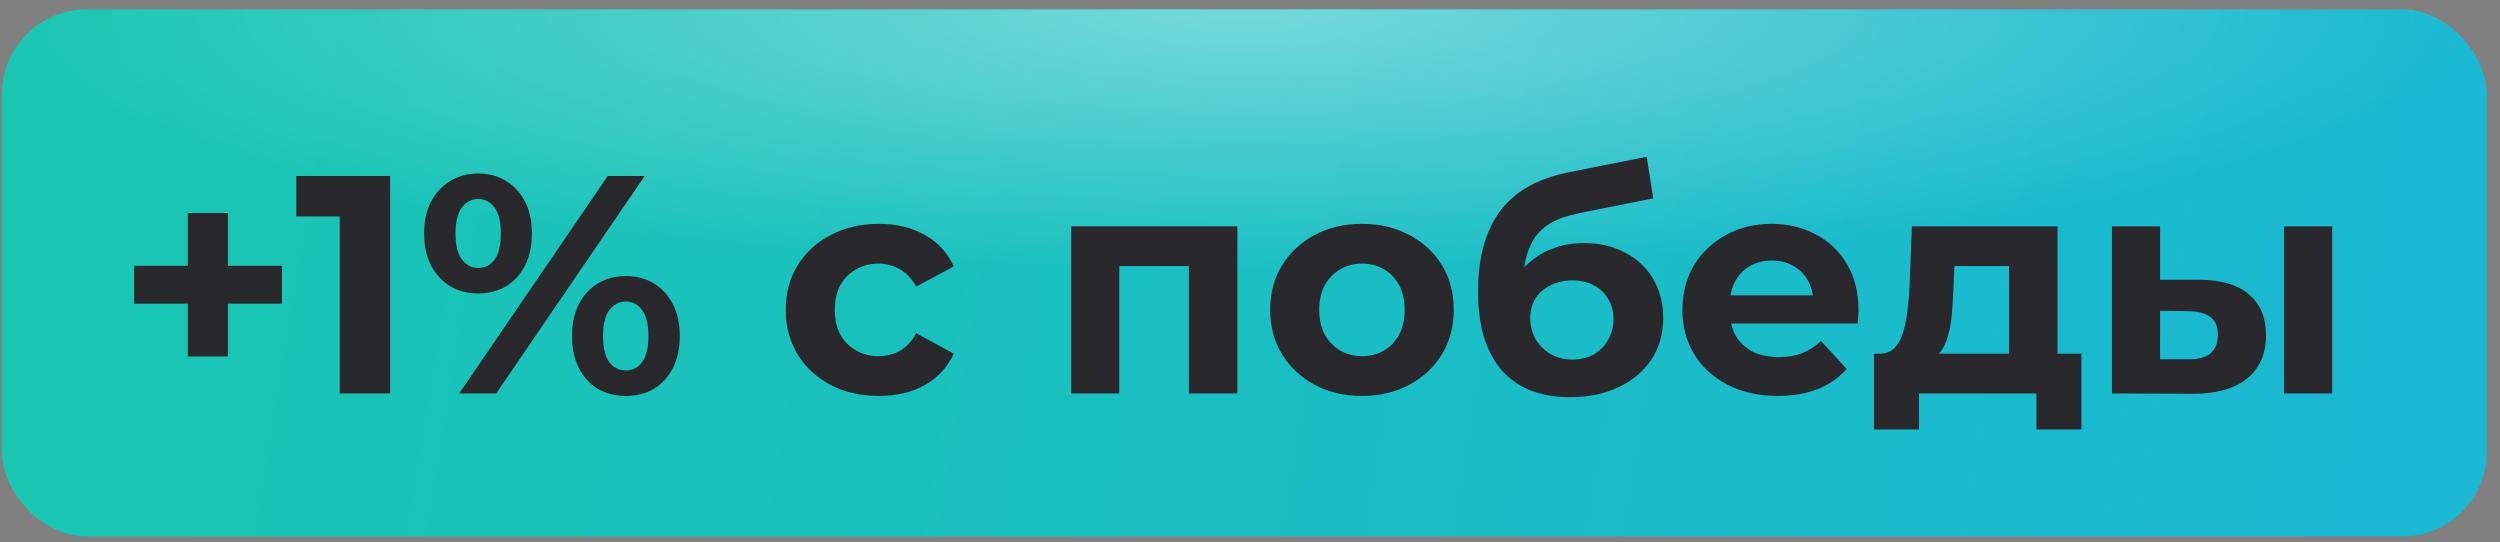
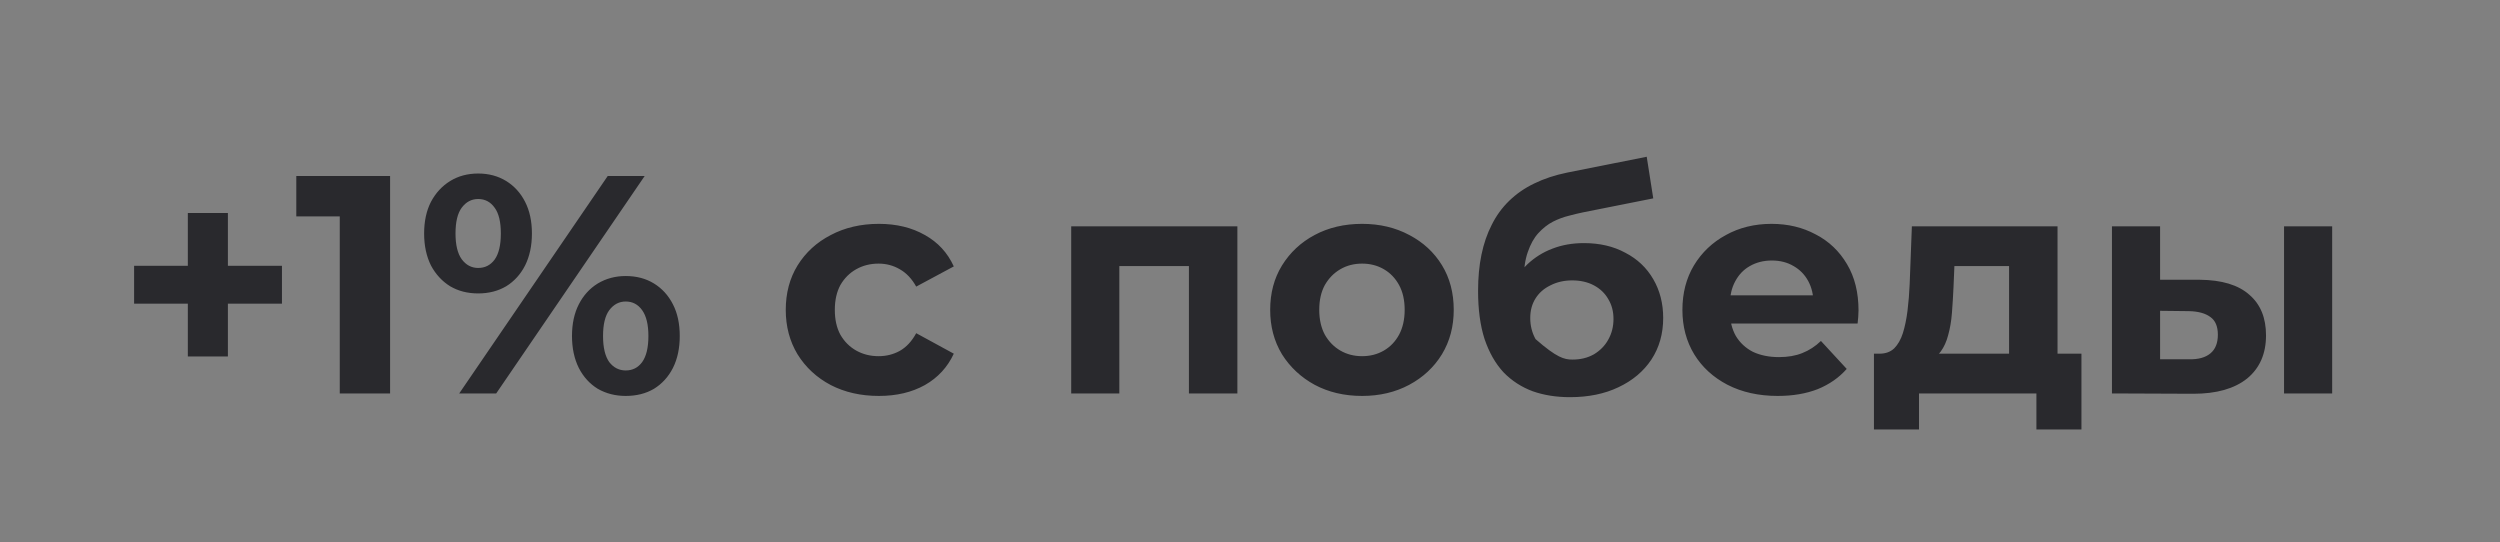
<svg xmlns="http://www.w3.org/2000/svg" width="83" height="18" viewBox="0 0 83 18" fill="none">
  <rect x="0" y="0" width="83" height="18" fill="#808080" stroke="none" />
-   <rect x="0.062" y="0.312" width="82.5" height="17.5" rx="2.812" fill="url(#paint0_linear_2063_1378)" />
-   <rect x="0.062" y="0.312" width="82.5" height="17.5" rx="2.812" fill="url(#paint1_radial_2063_1378)" fill-opacity="0.4" />
-   <path d="M6.236 11.835V7.071H7.566V11.835H6.236ZM4.452 10.082V8.824H9.361V10.082H4.452ZM11.28 13.062V6.463L12.002 7.184H9.837V5.844H12.951V13.062H11.28ZM15.246 13.062L20.176 5.844H21.403L16.474 13.062H15.246ZM15.876 9.742C15.525 9.742 15.216 9.663 14.947 9.505C14.679 9.34 14.466 9.109 14.308 8.814C14.157 8.511 14.081 8.157 14.081 7.752C14.081 7.346 14.157 6.995 14.308 6.7C14.466 6.404 14.679 6.174 14.947 6.009C15.216 5.844 15.525 5.761 15.876 5.761C16.226 5.761 16.535 5.844 16.804 6.009C17.072 6.174 17.282 6.404 17.433 6.7C17.584 6.995 17.66 7.346 17.66 7.752C17.66 8.157 17.584 8.511 17.433 8.814C17.282 9.109 17.072 9.34 16.804 9.505C16.535 9.663 16.226 9.742 15.876 9.742ZM15.876 8.896C16.102 8.896 16.285 8.803 16.422 8.618C16.56 8.425 16.628 8.137 16.628 7.752C16.628 7.367 16.56 7.081 16.422 6.896C16.285 6.703 16.102 6.607 15.876 6.607C15.655 6.607 15.473 6.703 15.329 6.896C15.191 7.081 15.123 7.367 15.123 7.752C15.123 8.13 15.191 8.415 15.329 8.607C15.473 8.8 15.655 8.896 15.876 8.896ZM20.774 13.145C20.43 13.145 20.121 13.066 19.846 12.908C19.578 12.743 19.368 12.512 19.217 12.217C19.066 11.914 18.99 11.56 18.99 11.155C18.99 10.749 19.066 10.398 19.217 10.103C19.368 9.807 19.578 9.577 19.846 9.412C20.121 9.247 20.43 9.164 20.774 9.164C21.131 9.164 21.444 9.247 21.712 9.412C21.98 9.577 22.19 9.807 22.341 10.103C22.493 10.398 22.568 10.749 22.568 11.155C22.568 11.56 22.493 11.914 22.341 12.217C22.19 12.512 21.98 12.743 21.712 12.908C21.444 13.066 21.131 13.145 20.774 13.145ZM20.774 12.299C21.001 12.299 21.183 12.207 21.32 12.021C21.458 11.828 21.527 11.54 21.527 11.155C21.527 10.777 21.458 10.491 21.32 10.299C21.183 10.106 21.001 10.01 20.774 10.01C20.554 10.01 20.372 10.106 20.227 10.299C20.09 10.484 20.021 10.77 20.021 11.155C20.021 11.54 20.09 11.828 20.227 12.021C20.372 12.207 20.554 12.299 20.774 12.299ZM29.18 13.145C28.582 13.145 28.049 13.025 27.582 12.784C27.114 12.537 26.747 12.196 26.478 11.763C26.217 11.33 26.087 10.838 26.087 10.288C26.087 9.732 26.217 9.24 26.478 8.814C26.747 8.381 27.114 8.044 27.582 7.803C28.049 7.556 28.582 7.432 29.18 7.432C29.765 7.432 30.273 7.556 30.706 7.803C31.14 8.044 31.459 8.391 31.666 8.845L30.418 9.515C30.273 9.254 30.091 9.061 29.871 8.938C29.658 8.814 29.424 8.752 29.17 8.752C28.895 8.752 28.648 8.814 28.427 8.938C28.207 9.061 28.032 9.237 27.901 9.463C27.778 9.69 27.716 9.965 27.716 10.288C27.716 10.612 27.778 10.887 27.901 11.113C28.032 11.34 28.207 11.516 28.427 11.639C28.648 11.763 28.895 11.825 29.17 11.825C29.424 11.825 29.658 11.767 29.871 11.65C30.091 11.526 30.273 11.33 30.418 11.062L31.666 11.742C31.459 12.189 31.14 12.537 30.706 12.784C30.273 13.025 29.765 13.145 29.18 13.145ZM35.564 13.062V7.514H41.081V13.062H39.472V8.473L39.833 8.834H36.801L37.162 8.473V13.062H35.564ZM45.222 13.145C44.631 13.145 44.105 13.021 43.644 12.774C43.191 12.526 42.83 12.189 42.562 11.763C42.3 11.33 42.17 10.838 42.17 10.288C42.17 9.732 42.3 9.24 42.562 8.814C42.83 8.381 43.191 8.044 43.644 7.803C44.105 7.556 44.631 7.432 45.222 7.432C45.806 7.432 46.329 7.556 46.79 7.803C47.25 8.044 47.611 8.377 47.872 8.803C48.134 9.23 48.264 9.725 48.264 10.288C48.264 10.838 48.134 11.33 47.872 11.763C47.611 12.189 47.25 12.526 46.79 12.774C46.329 13.021 45.806 13.145 45.222 13.145ZM45.222 11.825C45.49 11.825 45.731 11.763 45.944 11.639C46.157 11.516 46.325 11.34 46.449 11.113C46.573 10.88 46.635 10.605 46.635 10.288C46.635 9.965 46.573 9.69 46.449 9.463C46.325 9.237 46.157 9.061 45.944 8.938C45.731 8.814 45.49 8.752 45.222 8.752C44.954 8.752 44.713 8.814 44.5 8.938C44.287 9.061 44.115 9.237 43.985 9.463C43.861 9.69 43.799 9.965 43.799 10.288C43.799 10.605 43.861 10.88 43.985 11.113C44.115 11.34 44.287 11.516 44.5 11.639C44.713 11.763 44.954 11.825 45.222 11.825ZM52.124 13.186C51.67 13.186 51.258 13.121 50.887 12.99C50.516 12.853 50.192 12.643 49.917 12.361C49.649 12.072 49.44 11.705 49.288 11.258C49.144 10.811 49.072 10.278 49.072 9.659C49.072 9.219 49.109 8.817 49.185 8.453C49.261 8.088 49.374 7.758 49.526 7.463C49.677 7.16 49.869 6.896 50.103 6.669C50.344 6.435 50.622 6.242 50.938 6.091C51.261 5.933 51.626 5.813 52.031 5.73L54.671 5.204L54.888 6.586L52.557 7.05C52.42 7.078 52.262 7.116 52.083 7.164C51.911 7.205 51.736 7.27 51.557 7.36C51.385 7.449 51.224 7.576 51.072 7.741C50.928 7.899 50.811 8.109 50.722 8.37C50.632 8.625 50.588 8.941 50.588 9.319C50.588 9.436 50.591 9.525 50.598 9.587C50.612 9.649 50.622 9.714 50.629 9.783C50.643 9.852 50.65 9.958 50.65 10.103L50.134 9.598C50.285 9.274 50.478 8.999 50.711 8.773C50.952 8.546 51.227 8.374 51.536 8.257C51.853 8.133 52.203 8.071 52.588 8.071C53.111 8.071 53.568 8.178 53.96 8.391C54.359 8.597 54.668 8.889 54.888 9.268C55.108 9.646 55.218 10.075 55.218 10.557C55.218 11.079 55.087 11.54 54.826 11.938C54.565 12.33 54.2 12.636 53.733 12.856C53.272 13.076 52.736 13.186 52.124 13.186ZM52.207 11.938C52.475 11.938 52.712 11.88 52.918 11.763C53.124 11.639 53.283 11.478 53.393 11.278C53.51 11.072 53.568 10.842 53.568 10.588C53.568 10.34 53.51 10.12 53.393 9.928C53.283 9.735 53.124 9.584 52.918 9.474C52.712 9.364 52.471 9.309 52.196 9.309C51.928 9.309 51.688 9.364 51.474 9.474C51.261 9.577 51.096 9.721 50.98 9.907C50.863 10.092 50.804 10.309 50.804 10.557C50.804 10.811 50.863 11.045 50.98 11.258C51.103 11.464 51.268 11.629 51.474 11.753C51.688 11.877 51.932 11.938 52.207 11.938ZM59.022 13.145C58.389 13.145 57.832 13.021 57.351 12.774C56.877 12.526 56.509 12.189 56.248 11.763C55.986 11.33 55.856 10.838 55.856 10.288C55.856 9.732 55.983 9.24 56.237 8.814C56.499 8.381 56.853 8.044 57.3 7.803C57.746 7.556 58.252 7.432 58.816 7.432C59.359 7.432 59.847 7.549 60.28 7.782C60.72 8.009 61.067 8.339 61.322 8.773C61.576 9.199 61.703 9.711 61.703 10.309C61.703 10.371 61.7 10.443 61.693 10.526C61.686 10.601 61.679 10.673 61.672 10.742H57.166V9.804H60.826L60.208 10.082C60.208 9.793 60.149 9.543 60.032 9.329C59.916 9.116 59.754 8.951 59.548 8.834C59.341 8.711 59.101 8.649 58.826 8.649C58.551 8.649 58.307 8.711 58.094 8.834C57.887 8.951 57.726 9.12 57.609 9.34C57.492 9.553 57.434 9.807 57.434 10.103V10.35C57.434 10.653 57.499 10.921 57.63 11.155C57.767 11.382 57.956 11.557 58.197 11.681C58.444 11.797 58.733 11.856 59.063 11.856C59.359 11.856 59.616 11.811 59.836 11.722C60.063 11.633 60.27 11.498 60.455 11.32L61.311 12.248C61.057 12.537 60.737 12.76 60.352 12.918C59.967 13.069 59.524 13.145 59.022 13.145ZM66.701 12.341V8.834H64.886L64.856 9.546C64.842 9.842 64.825 10.123 64.804 10.392C64.783 10.66 64.742 10.904 64.68 11.124C64.625 11.337 64.543 11.519 64.433 11.67C64.323 11.815 64.175 11.914 63.989 11.969L62.401 11.742C62.6 11.742 62.762 11.684 62.886 11.567C63.01 11.443 63.106 11.275 63.175 11.062C63.243 10.842 63.295 10.594 63.329 10.319C63.364 10.037 63.388 9.742 63.401 9.432L63.474 7.514H68.31V12.341H66.701ZM62.215 14.259V11.742H69.104V14.259H67.609V13.062H63.711V14.259H62.215ZM75.83 13.062V7.514H77.428V13.062H75.83ZM73.035 9.288C73.764 9.295 74.31 9.46 74.675 9.783C75.046 10.099 75.232 10.55 75.232 11.134C75.232 11.746 75.022 12.224 74.603 12.568C74.183 12.904 73.588 13.073 72.819 13.073L70.117 13.062V7.514H71.715V9.288H73.035ZM72.674 11.928C72.984 11.935 73.221 11.87 73.386 11.732C73.551 11.595 73.633 11.388 73.633 11.113C73.633 10.838 73.551 10.643 73.386 10.526C73.221 10.402 72.984 10.337 72.674 10.33L71.715 10.319V11.928H72.674Z" fill="#29292D" />
+   <path d="M6.236 11.835V7.071H7.566V11.835H6.236ZM4.452 10.082V8.824H9.361V10.082H4.452ZM11.28 13.062V6.463L12.002 7.184H9.837V5.844H12.951V13.062H11.28ZM15.246 13.062L20.176 5.844H21.403L16.474 13.062H15.246ZM15.876 9.742C15.525 9.742 15.216 9.663 14.947 9.505C14.679 9.34 14.466 9.109 14.308 8.814C14.157 8.511 14.081 8.157 14.081 7.752C14.081 7.346 14.157 6.995 14.308 6.7C14.466 6.404 14.679 6.174 14.947 6.009C15.216 5.844 15.525 5.761 15.876 5.761C16.226 5.761 16.535 5.844 16.804 6.009C17.072 6.174 17.282 6.404 17.433 6.7C17.584 6.995 17.66 7.346 17.66 7.752C17.66 8.157 17.584 8.511 17.433 8.814C17.282 9.109 17.072 9.34 16.804 9.505C16.535 9.663 16.226 9.742 15.876 9.742ZM15.876 8.896C16.102 8.896 16.285 8.803 16.422 8.618C16.56 8.425 16.628 8.137 16.628 7.752C16.628 7.367 16.56 7.081 16.422 6.896C16.285 6.703 16.102 6.607 15.876 6.607C15.655 6.607 15.473 6.703 15.329 6.896C15.191 7.081 15.123 7.367 15.123 7.752C15.123 8.13 15.191 8.415 15.329 8.607C15.473 8.8 15.655 8.896 15.876 8.896ZM20.774 13.145C20.43 13.145 20.121 13.066 19.846 12.908C19.578 12.743 19.368 12.512 19.217 12.217C19.066 11.914 18.99 11.56 18.99 11.155C18.99 10.749 19.066 10.398 19.217 10.103C19.368 9.807 19.578 9.577 19.846 9.412C20.121 9.247 20.43 9.164 20.774 9.164C21.131 9.164 21.444 9.247 21.712 9.412C21.98 9.577 22.19 9.807 22.341 10.103C22.493 10.398 22.568 10.749 22.568 11.155C22.568 11.56 22.493 11.914 22.341 12.217C22.19 12.512 21.98 12.743 21.712 12.908C21.444 13.066 21.131 13.145 20.774 13.145ZM20.774 12.299C21.001 12.299 21.183 12.207 21.32 12.021C21.458 11.828 21.527 11.54 21.527 11.155C21.527 10.777 21.458 10.491 21.32 10.299C21.183 10.106 21.001 10.01 20.774 10.01C20.554 10.01 20.372 10.106 20.227 10.299C20.09 10.484 20.021 10.77 20.021 11.155C20.021 11.54 20.09 11.828 20.227 12.021C20.372 12.207 20.554 12.299 20.774 12.299ZM29.18 13.145C28.582 13.145 28.049 13.025 27.582 12.784C27.114 12.537 26.747 12.196 26.478 11.763C26.217 11.33 26.087 10.838 26.087 10.288C26.087 9.732 26.217 9.24 26.478 8.814C26.747 8.381 27.114 8.044 27.582 7.803C28.049 7.556 28.582 7.432 29.18 7.432C29.765 7.432 30.273 7.556 30.706 7.803C31.14 8.044 31.459 8.391 31.666 8.845L30.418 9.515C30.273 9.254 30.091 9.061 29.871 8.938C29.658 8.814 29.424 8.752 29.17 8.752C28.895 8.752 28.648 8.814 28.427 8.938C28.207 9.061 28.032 9.237 27.901 9.463C27.778 9.69 27.716 9.965 27.716 10.288C27.716 10.612 27.778 10.887 27.901 11.113C28.032 11.34 28.207 11.516 28.427 11.639C28.648 11.763 28.895 11.825 29.17 11.825C29.424 11.825 29.658 11.767 29.871 11.65C30.091 11.526 30.273 11.33 30.418 11.062L31.666 11.742C31.459 12.189 31.14 12.537 30.706 12.784C30.273 13.025 29.765 13.145 29.18 13.145ZM35.564 13.062V7.514H41.081V13.062H39.472V8.473L39.833 8.834H36.801L37.162 8.473V13.062H35.564ZM45.222 13.145C44.631 13.145 44.105 13.021 43.644 12.774C43.191 12.526 42.83 12.189 42.562 11.763C42.3 11.33 42.17 10.838 42.17 10.288C42.17 9.732 42.3 9.24 42.562 8.814C42.83 8.381 43.191 8.044 43.644 7.803C44.105 7.556 44.631 7.432 45.222 7.432C45.806 7.432 46.329 7.556 46.79 7.803C47.25 8.044 47.611 8.377 47.872 8.803C48.134 9.23 48.264 9.725 48.264 10.288C48.264 10.838 48.134 11.33 47.872 11.763C47.611 12.189 47.25 12.526 46.79 12.774C46.329 13.021 45.806 13.145 45.222 13.145ZM45.222 11.825C45.49 11.825 45.731 11.763 45.944 11.639C46.157 11.516 46.325 11.34 46.449 11.113C46.573 10.88 46.635 10.605 46.635 10.288C46.635 9.965 46.573 9.69 46.449 9.463C46.325 9.237 46.157 9.061 45.944 8.938C45.731 8.814 45.49 8.752 45.222 8.752C44.954 8.752 44.713 8.814 44.5 8.938C44.287 9.061 44.115 9.237 43.985 9.463C43.861 9.69 43.799 9.965 43.799 10.288C43.799 10.605 43.861 10.88 43.985 11.113C44.115 11.34 44.287 11.516 44.5 11.639C44.713 11.763 44.954 11.825 45.222 11.825ZM52.124 13.186C51.67 13.186 51.258 13.121 50.887 12.99C50.516 12.853 50.192 12.643 49.917 12.361C49.649 12.072 49.44 11.705 49.288 11.258C49.144 10.811 49.072 10.278 49.072 9.659C49.072 9.219 49.109 8.817 49.185 8.453C49.261 8.088 49.374 7.758 49.526 7.463C49.677 7.16 49.869 6.896 50.103 6.669C50.344 6.435 50.622 6.242 50.938 6.091C51.261 5.933 51.626 5.813 52.031 5.73L54.671 5.204L54.888 6.586L52.557 7.05C52.42 7.078 52.262 7.116 52.083 7.164C51.911 7.205 51.736 7.27 51.557 7.36C51.385 7.449 51.224 7.576 51.072 7.741C50.928 7.899 50.811 8.109 50.722 8.37C50.632 8.625 50.588 8.941 50.588 9.319C50.588 9.436 50.591 9.525 50.598 9.587C50.612 9.649 50.622 9.714 50.629 9.783C50.643 9.852 50.65 9.958 50.65 10.103L50.134 9.598C50.285 9.274 50.478 8.999 50.711 8.773C50.952 8.546 51.227 8.374 51.536 8.257C51.853 8.133 52.203 8.071 52.588 8.071C53.111 8.071 53.568 8.178 53.96 8.391C54.359 8.597 54.668 8.889 54.888 9.268C55.108 9.646 55.218 10.075 55.218 10.557C55.218 11.079 55.087 11.54 54.826 11.938C54.565 12.33 54.2 12.636 53.733 12.856C53.272 13.076 52.736 13.186 52.124 13.186ZM52.207 11.938C52.475 11.938 52.712 11.88 52.918 11.763C53.124 11.639 53.283 11.478 53.393 11.278C53.51 11.072 53.568 10.842 53.568 10.588C53.568 10.34 53.51 10.12 53.393 9.928C53.283 9.735 53.124 9.584 52.918 9.474C52.712 9.364 52.471 9.309 52.196 9.309C51.928 9.309 51.688 9.364 51.474 9.474C51.261 9.577 51.096 9.721 50.98 9.907C50.863 10.092 50.804 10.309 50.804 10.557C50.804 10.811 50.863 11.045 50.98 11.258C51.688 11.877 51.932 11.938 52.207 11.938ZM59.022 13.145C58.389 13.145 57.832 13.021 57.351 12.774C56.877 12.526 56.509 12.189 56.248 11.763C55.986 11.33 55.856 10.838 55.856 10.288C55.856 9.732 55.983 9.24 56.237 8.814C56.499 8.381 56.853 8.044 57.3 7.803C57.746 7.556 58.252 7.432 58.816 7.432C59.359 7.432 59.847 7.549 60.28 7.782C60.72 8.009 61.067 8.339 61.322 8.773C61.576 9.199 61.703 9.711 61.703 10.309C61.703 10.371 61.7 10.443 61.693 10.526C61.686 10.601 61.679 10.673 61.672 10.742H57.166V9.804H60.826L60.208 10.082C60.208 9.793 60.149 9.543 60.032 9.329C59.916 9.116 59.754 8.951 59.548 8.834C59.341 8.711 59.101 8.649 58.826 8.649C58.551 8.649 58.307 8.711 58.094 8.834C57.887 8.951 57.726 9.12 57.609 9.34C57.492 9.553 57.434 9.807 57.434 10.103V10.35C57.434 10.653 57.499 10.921 57.63 11.155C57.767 11.382 57.956 11.557 58.197 11.681C58.444 11.797 58.733 11.856 59.063 11.856C59.359 11.856 59.616 11.811 59.836 11.722C60.063 11.633 60.27 11.498 60.455 11.32L61.311 12.248C61.057 12.537 60.737 12.76 60.352 12.918C59.967 13.069 59.524 13.145 59.022 13.145ZM66.701 12.341V8.834H64.886L64.856 9.546C64.842 9.842 64.825 10.123 64.804 10.392C64.783 10.66 64.742 10.904 64.68 11.124C64.625 11.337 64.543 11.519 64.433 11.67C64.323 11.815 64.175 11.914 63.989 11.969L62.401 11.742C62.6 11.742 62.762 11.684 62.886 11.567C63.01 11.443 63.106 11.275 63.175 11.062C63.243 10.842 63.295 10.594 63.329 10.319C63.364 10.037 63.388 9.742 63.401 9.432L63.474 7.514H68.31V12.341H66.701ZM62.215 14.259V11.742H69.104V14.259H67.609V13.062H63.711V14.259H62.215ZM75.83 13.062V7.514H77.428V13.062H75.83ZM73.035 9.288C73.764 9.295 74.31 9.46 74.675 9.783C75.046 10.099 75.232 10.55 75.232 11.134C75.232 11.746 75.022 12.224 74.603 12.568C74.183 12.904 73.588 13.073 72.819 13.073L70.117 13.062V7.514H71.715V9.288H73.035ZM72.674 11.928C72.984 11.935 73.221 11.87 73.386 11.732C73.551 11.595 73.633 11.388 73.633 11.113C73.633 10.838 73.551 10.643 73.386 10.526C73.221 10.402 72.984 10.337 72.674 10.33L71.715 10.319V11.928H72.674Z" fill="#29292D" />
  <defs>
    <linearGradient id="paint0_linear_2063_1378" x1="106.683" y1="24.294" x2="-14.862" y2="4.195" gradientUnits="userSpaceOnUse">
      <stop stop-color="#1AB3DE" />
      <stop offset="1" stop-color="#19C9AB" />
    </linearGradient>
    <radialGradient id="paint1_radial_2063_1378" cx="0" cy="0" r="1" gradientUnits="userSpaceOnUse" gradientTransform="translate(41.312 0.312) rotate(90) scale(8.75 41.25)">
      <stop stop-color="white" />
      <stop offset="1" stop-color="white" stop-opacity="0" />
    </radialGradient>
  </defs>
</svg>